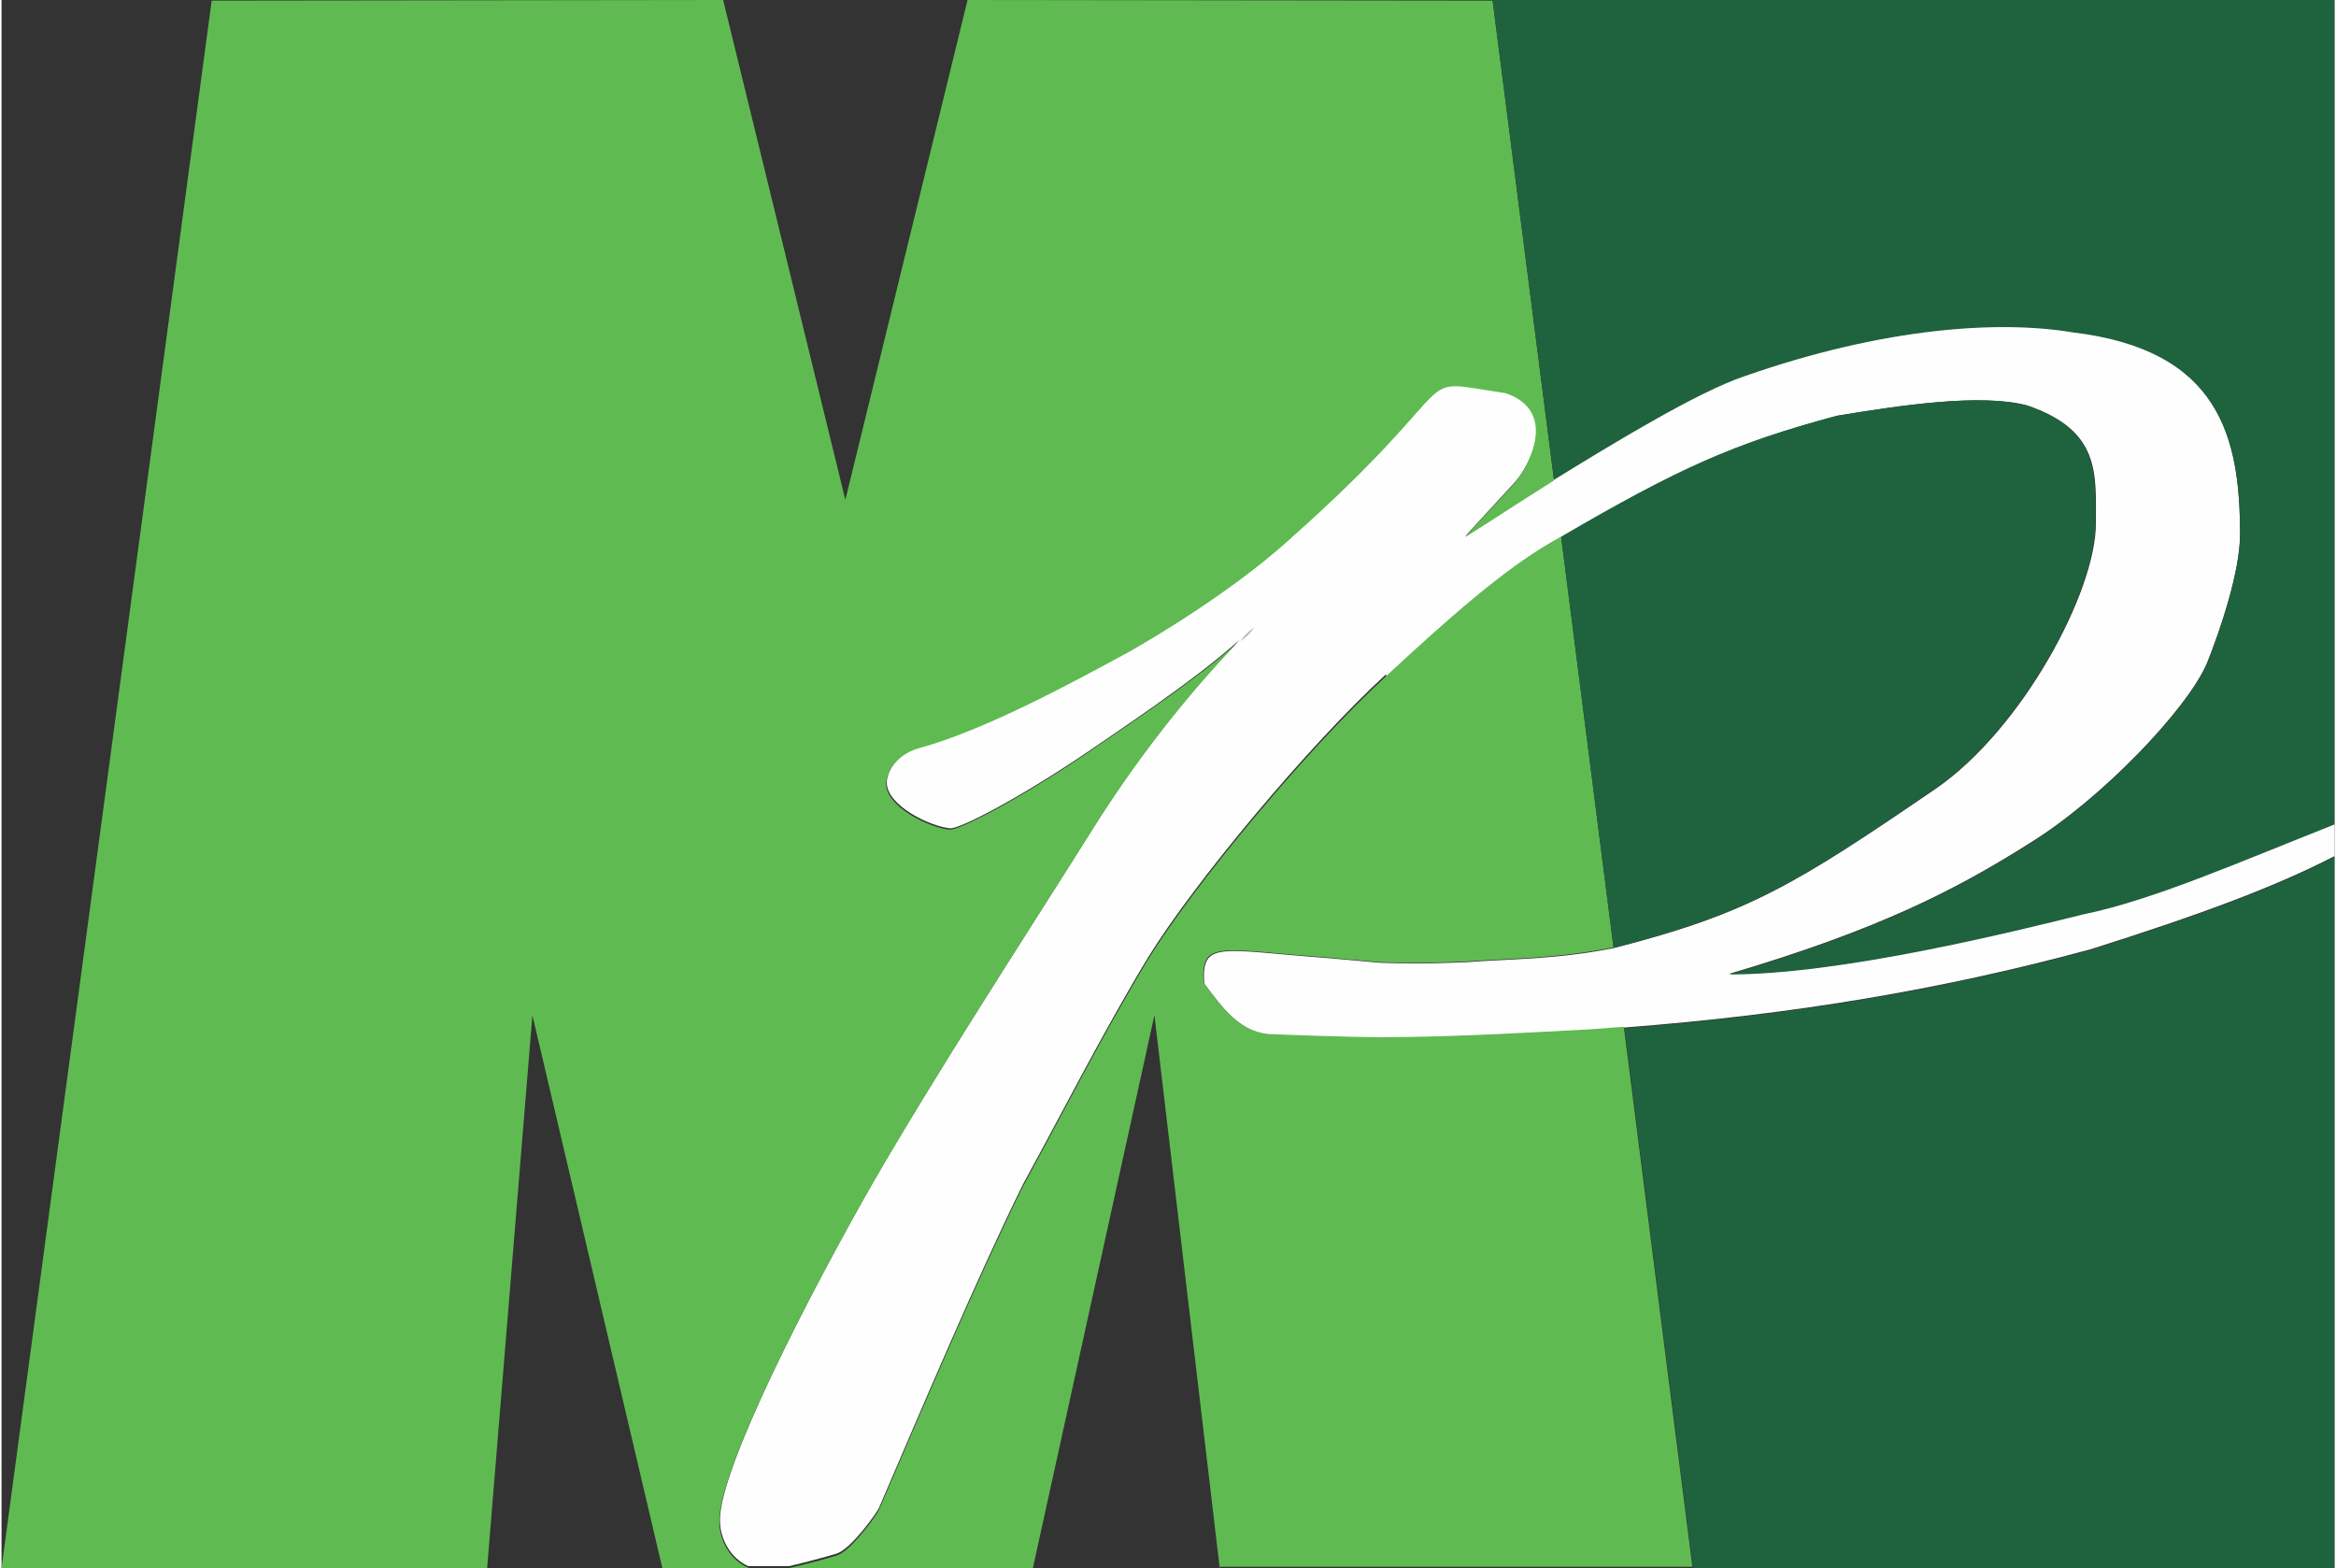
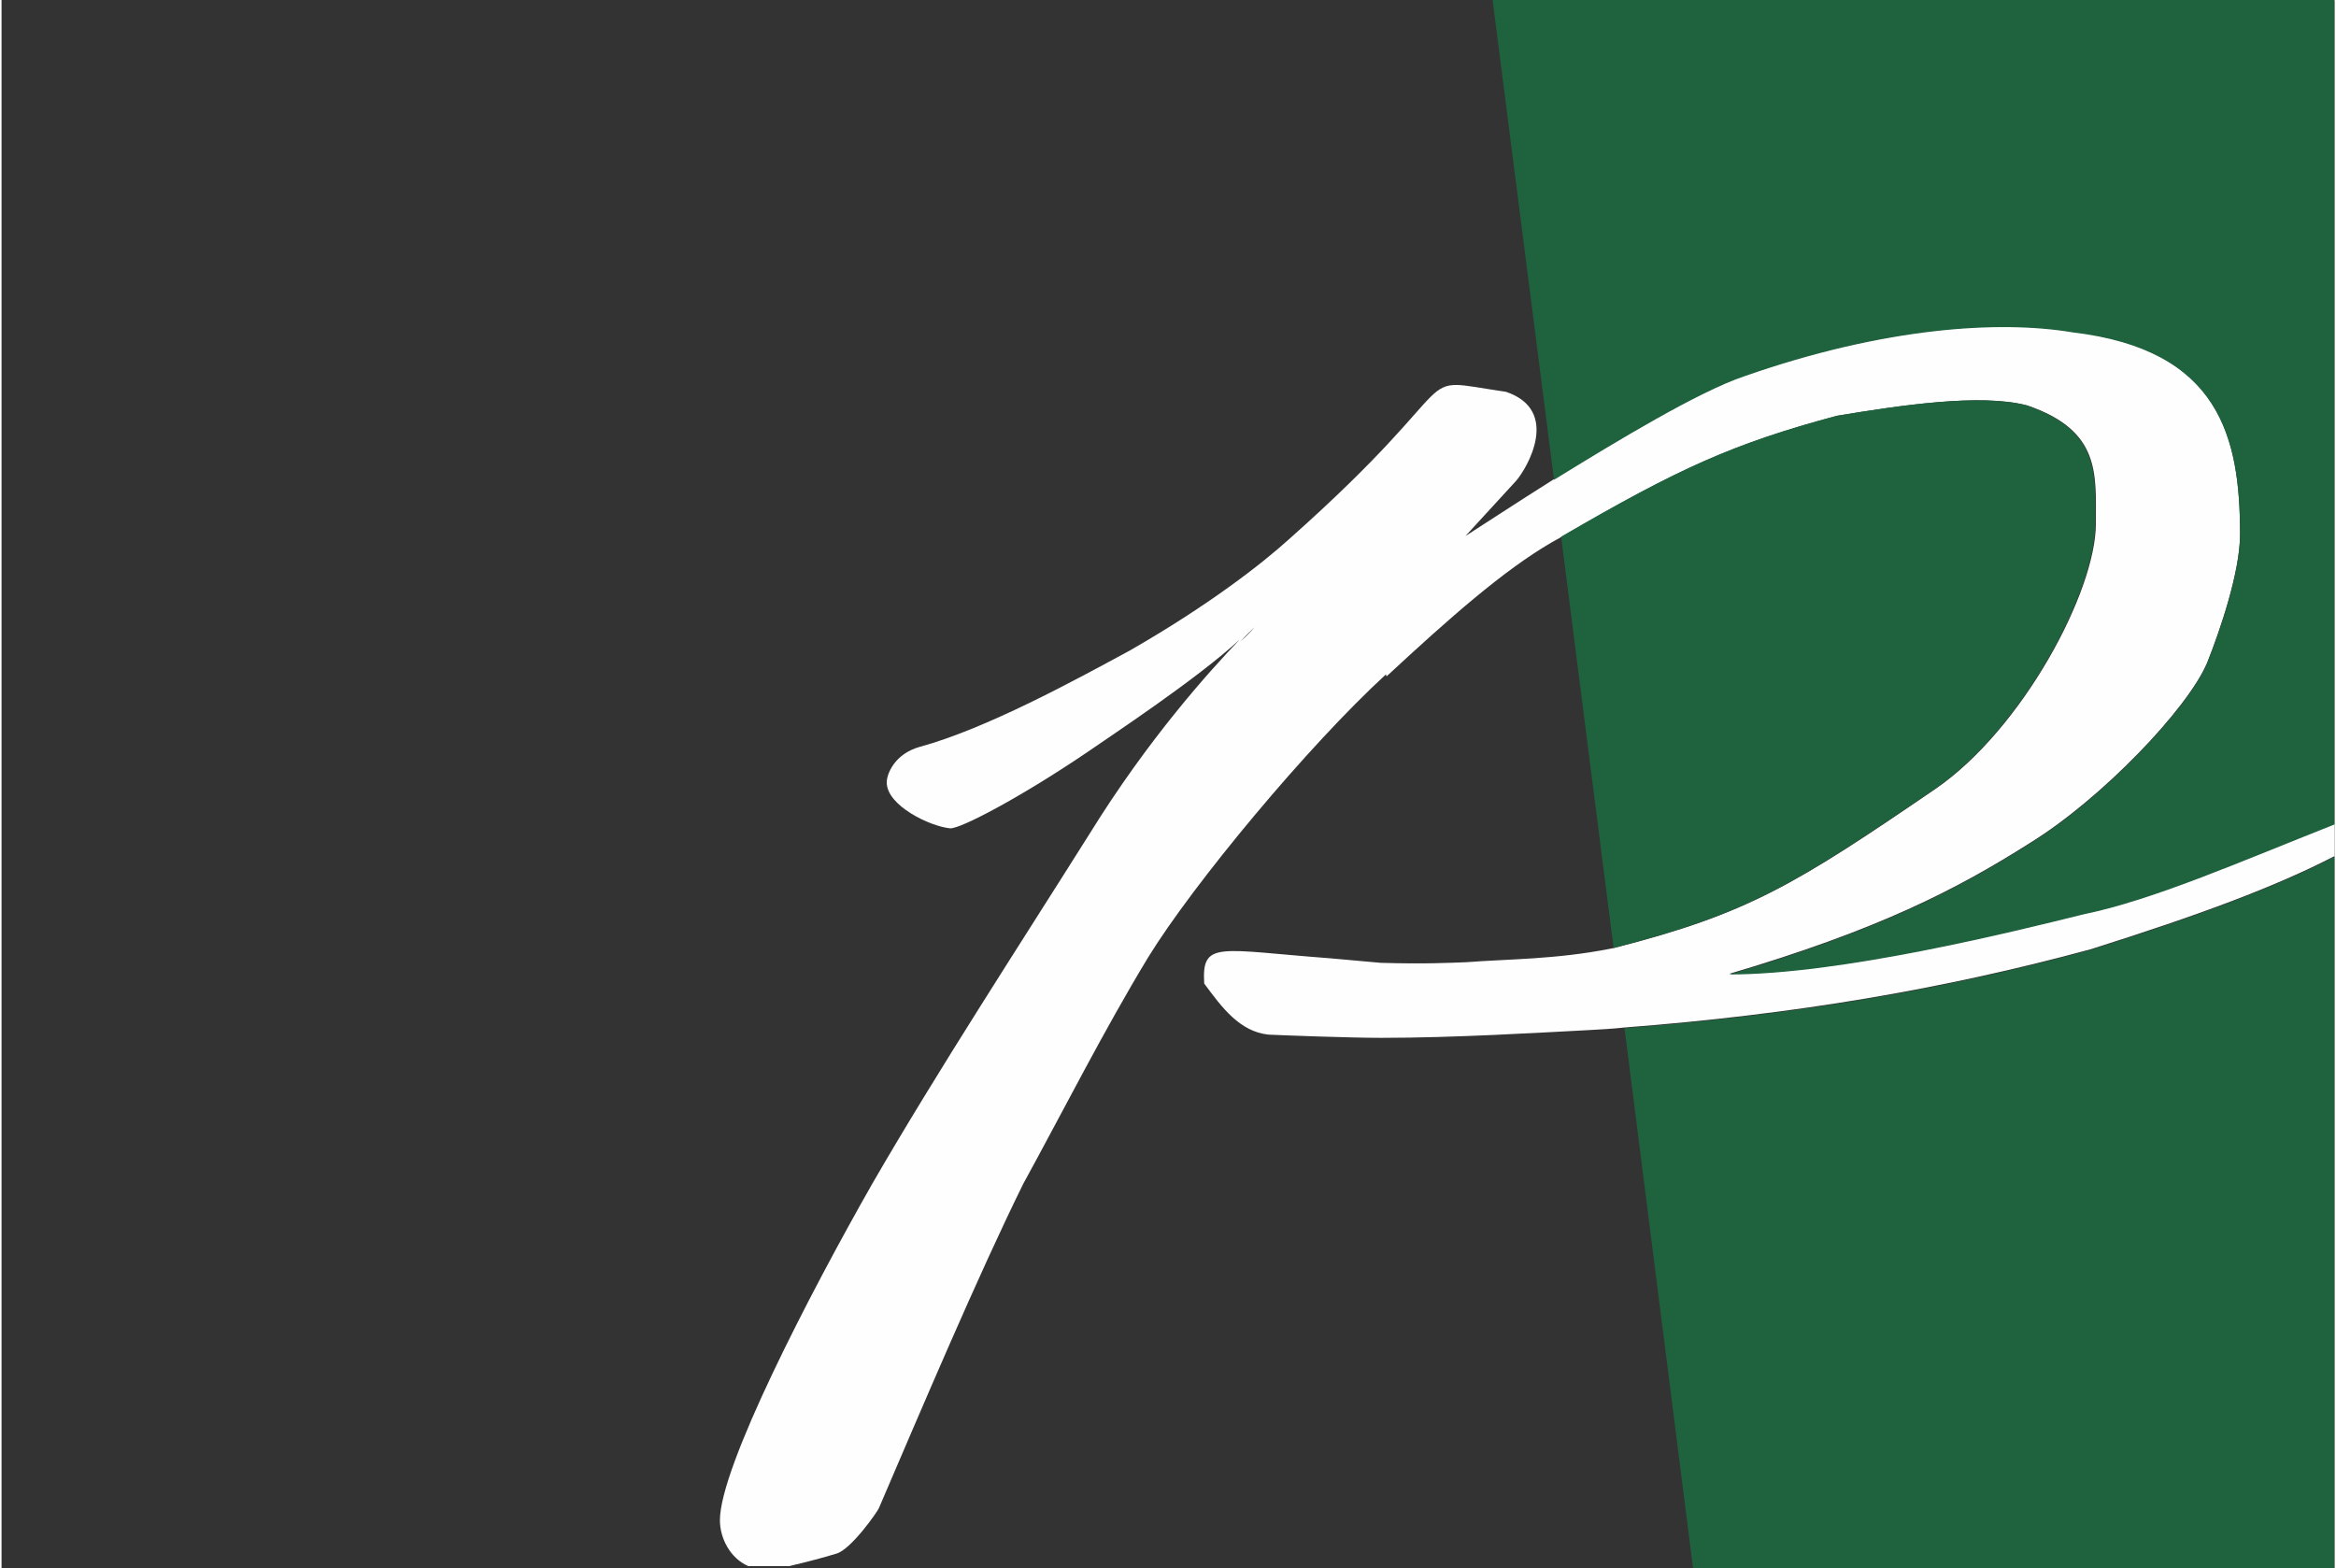
<svg xmlns="http://www.w3.org/2000/svg" xml:space="preserve" width="0.438in" height="0.294in" version="1.1" style="shape-rendering:geometricPrecision; text-rendering:geometricPrecision; image-rendering:optimizeQuality; fill-rule:evenodd; clip-rule:evenodd" viewBox="0 0 36.08 24.25">
  <rect x="0" y="0" width="36.08" height="24.25" fill="#333333" stroke="none" />
  <defs>
    <style type="text/css">
   
    .fil0 {fill:#FEFEFE}
    .fil1 {fill:#5FBB51}
    .fil2 {fill:#1F623E}
   
  </style>
  </defs>
  <g id="Layer_x0020_1">
    <g id="_2338219195440">
      <path class="fil0" d="M19.16 9.92c0.09,-0.1 0.17,-0.17 0.22,-0.22 -0.06,0.07 -0.13,0.14 -0.22,0.22zm2.26 0.54c0.97,-0.9 1.81,-1.64 2.55,-2.07l0.16 -0.09c1.82,-1.06 2.66,-1.44 4.26,-1.87 0.97,-0.16 2.22,-0.35 2.94,-0.16 1.14,0.39 1.06,1.06 1.06,1.83 0,1.05 -1.14,3.18 -2.48,4.1 -2.18,1.49 -2.9,1.93 -4.97,2.46l-0.05 0.01c-0.86,0.17 -1.6,0.16 -2.23,0.21 -0.27,0.01 -0.64,0.03 -1.33,0.01l-0.78 -0.07c-1.73,-0.13 -1.99,-0.28 -1.95,0.39 0.28,0.38 0.55,0.74 0.99,0.79 0.2,0.01 1.26,0.05 1.75,0.05 1.14,0 2.43,-0.08 3.21,-0.12 0.18,-0.01 0.37,-0.02 0.55,-0.04 2.61,-0.2 4.93,-0.59 7.21,-1.21 1.71,-0.54 2.86,-0.97 3.77,-1.44l0 -0.5c-1.49,0.59 -2.81,1.17 -3.88,1.39 -1.09,0.27 -3.75,0.93 -5.48,0.93 2.3,-0.68 3.51,-1.3 4.66,-2.03 1.1,-0.68 2.43,-2.07 2.73,-2.78 0.2,-0.5 0.51,-1.41 0.51,-1.99 0,-1.5 -0.31,-2.86 -2.59,-3.13 -1.13,-0.19 -2.91,-0.08 -5.08,0.68 -0.71,0.24 -1.95,0.99 -2.94,1.6 -0.65,0.41 -1.18,0.76 -1.37,0.88l0.78 -0.85c0.17,-0.19 0.7,-1.09 -0.15,-1.38 -1.57,-0.23 -0.43,-0.32 -3.36,2.28 -0.42,0.38 -1.24,1.02 -2.46,1.72 -0.85,0.46 -2.22,1.21 -3.25,1.49 -0.39,0.11 -0.51,0.42 -0.51,0.55 0,0.36 0.67,0.68 0.98,0.71 0.16,0.01 1.09,-0.48 2.11,-1.17 0.39,-0.27 1.71,-1.14 2.37,-1.75 -0.47,0.49 -1.41,1.53 -2.32,3 -1.07,1.7 -2.36,3.68 -3.36,5.41 -0.98,1.72 -2.36,4.39 -2.36,5.21 0,0.28 0.16,0.59 0.44,0.71l0.63 0c0.26,-0.06 0.56,-0.14 0.72,-0.19 0.23,-0.05 0.66,-0.67 0.67,-0.71 0.64,-1.49 1.52,-3.57 2.23,-5.01 0.63,-1.15 1.24,-2.36 1.93,-3.5 0.7,-1.14 2.48,-3.28 3.68,-4.38z" />
-       <path class="fil1" d="M18.84 24.25l-1.01 -8.55 -1.88 8.55 -3.77 0c0.26,-0.06 0.56,-0.14 0.72,-0.19 0.23,-0.05 0.66,-0.67 0.67,-0.71 0.64,-1.49 1.52,-3.57 2.23,-5.01 0.63,-1.15 1.24,-2.36 1.93,-3.5 0.7,-1.14 2.48,-3.28 3.68,-4.38 0.97,-0.9 1.81,-1.64 2.55,-2.07l0.16 -0.09 0.81 6.35 -0.05 0.01c-0.86,0.17 -1.6,0.16 -2.23,0.21 -0.27,0.01 -0.64,0.03 -1.33,0.01l-0.78 -0.07c-1.73,-0.13 -1.99,-0.28 -1.95,0.39 0.28,0.38 0.55,0.74 0.99,0.79 0.2,0.01 1.26,0.05 1.75,0.05 1.14,0 2.43,-0.08 3.21,-0.12 0.18,-0.01 0.37,-0.03 0.55,-0.04l1.06 8.35 -7.32 0zm-7.28 0l-1.34 0 -2.01 -8.55 -0.7 8.55 -7.51 0 3.25 -24.24 7.91 -0.01 1.89 7.73 1.89 -7.73 8.12 0.01 0.95 7.42c-0.65,0.41 -1.18,0.76 -1.38,0.88l0.78 -0.85c0.17,-0.19 0.7,-1.09 -0.15,-1.38 -1.57,-0.23 -0.43,-0.32 -3.36,2.28 -0.42,0.38 -1.24,1.02 -2.46,1.72 -0.85,0.46 -2.22,1.21 -3.25,1.49 -0.39,0.11 -0.51,0.42 -0.51,0.55 0,0.36 0.67,0.68 0.98,0.71 0.16,0.01 1.09,-0.48 2.11,-1.17 0.44,-0.31 2.07,-1.37 2.59,-1.97 -0.32,0.32 -1.45,1.46 -2.54,3.22 -1.07,1.7 -2.36,3.68 -3.36,5.41 -0.98,1.72 -2.36,4.39 -2.36,5.21 0,0.28 0.16,0.59 0.44,0.71z" />
      <path class="fil2" d="M36.08 0.01l0 12.74c-1.49,0.59 -2.81,1.17 -3.88,1.39 -1.09,0.27 -3.75,0.93 -5.48,0.93 2.3,-0.68 3.51,-1.3 4.66,-2.03 1.1,-0.68 2.43,-2.07 2.73,-2.78 0.2,-0.5 0.51,-1.41 0.51,-1.99 0,-1.5 -0.31,-2.86 -2.59,-3.13 -1.13,-0.19 -2.91,-0.08 -5.08,0.68 -0.71,0.24 -1.95,0.99 -2.94,1.6l-0.95 -7.42 -1.14 -0 0 -0 14.15 0zm0 13.24l0 11 -9.92 0 -1.06 -8.35c2.61,-0.2 4.93,-0.59 7.21,-1.21 1.71,-0.54 2.86,-0.97 3.77,-1.44zm-11.15 1.4l-0.81 -6.35c1.82,-1.06 2.66,-1.44 4.26,-1.87 0.97,-0.16 2.22,-0.35 2.94,-0.16 1.14,0.39 1.06,1.06 1.06,1.83 0,1.05 -1.14,3.18 -2.48,4.1 -2.18,1.49 -2.9,1.93 -4.97,2.46z" />
    </g>
  </g>
</svg>